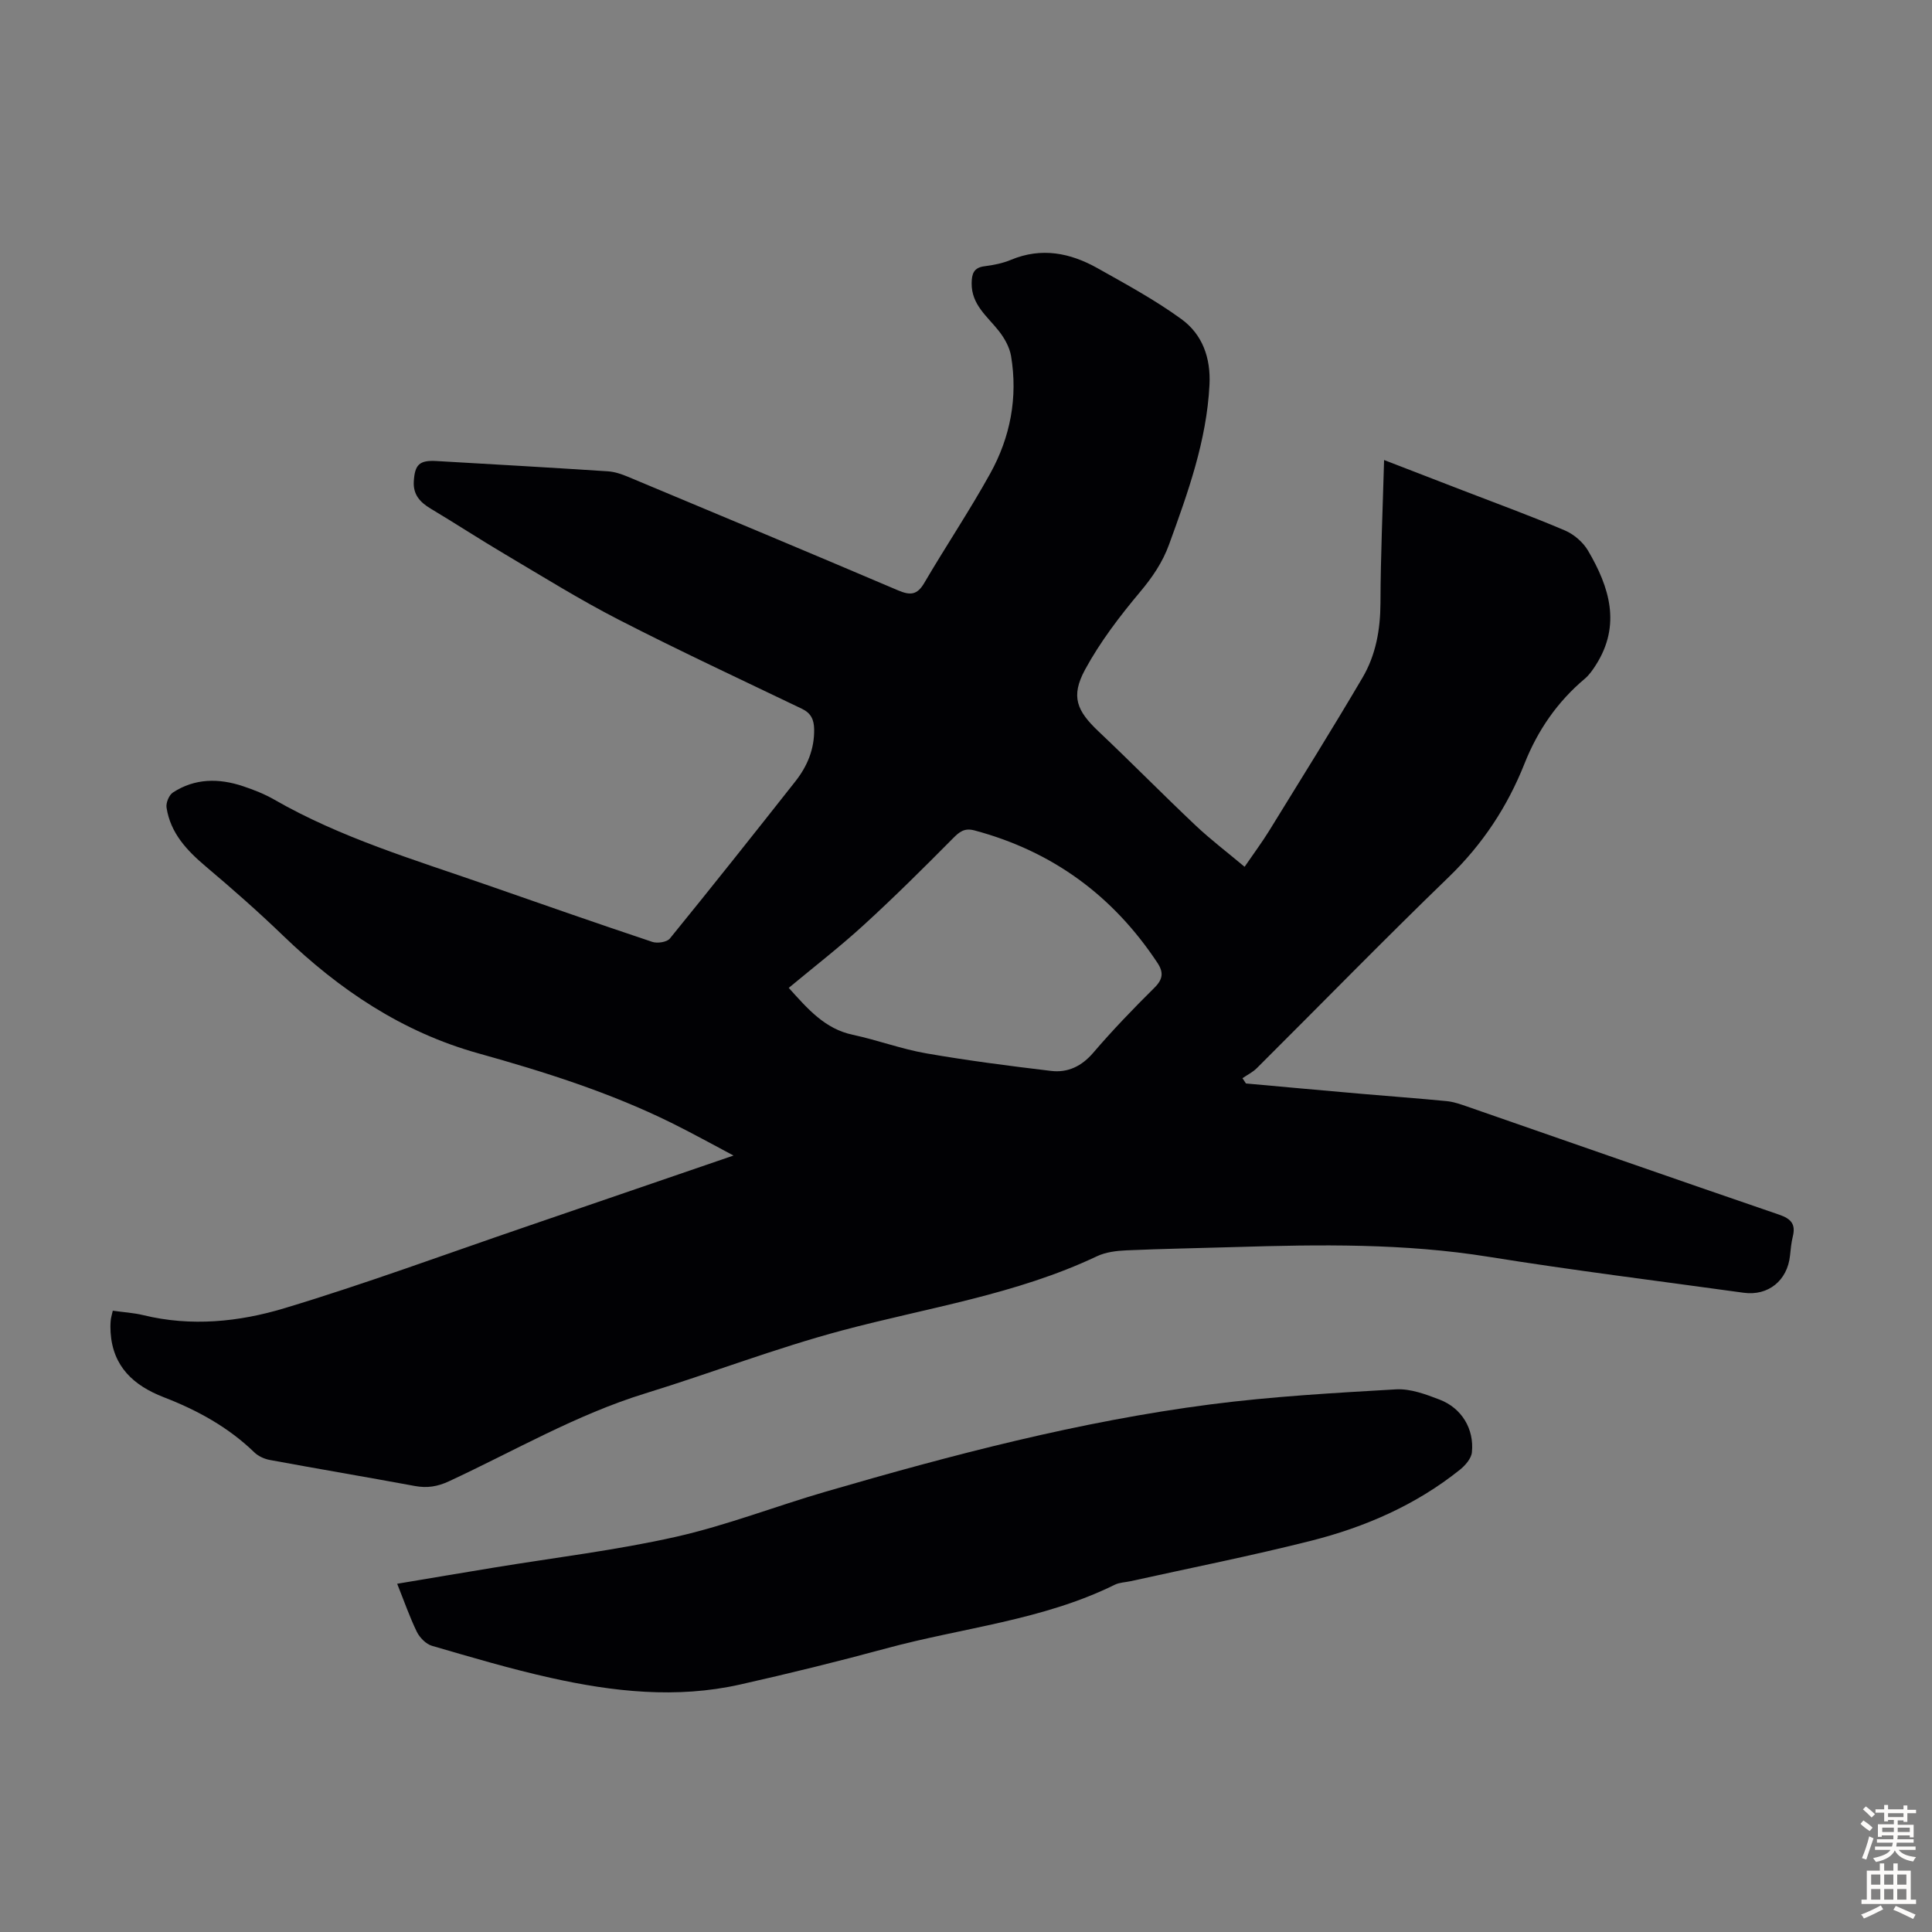
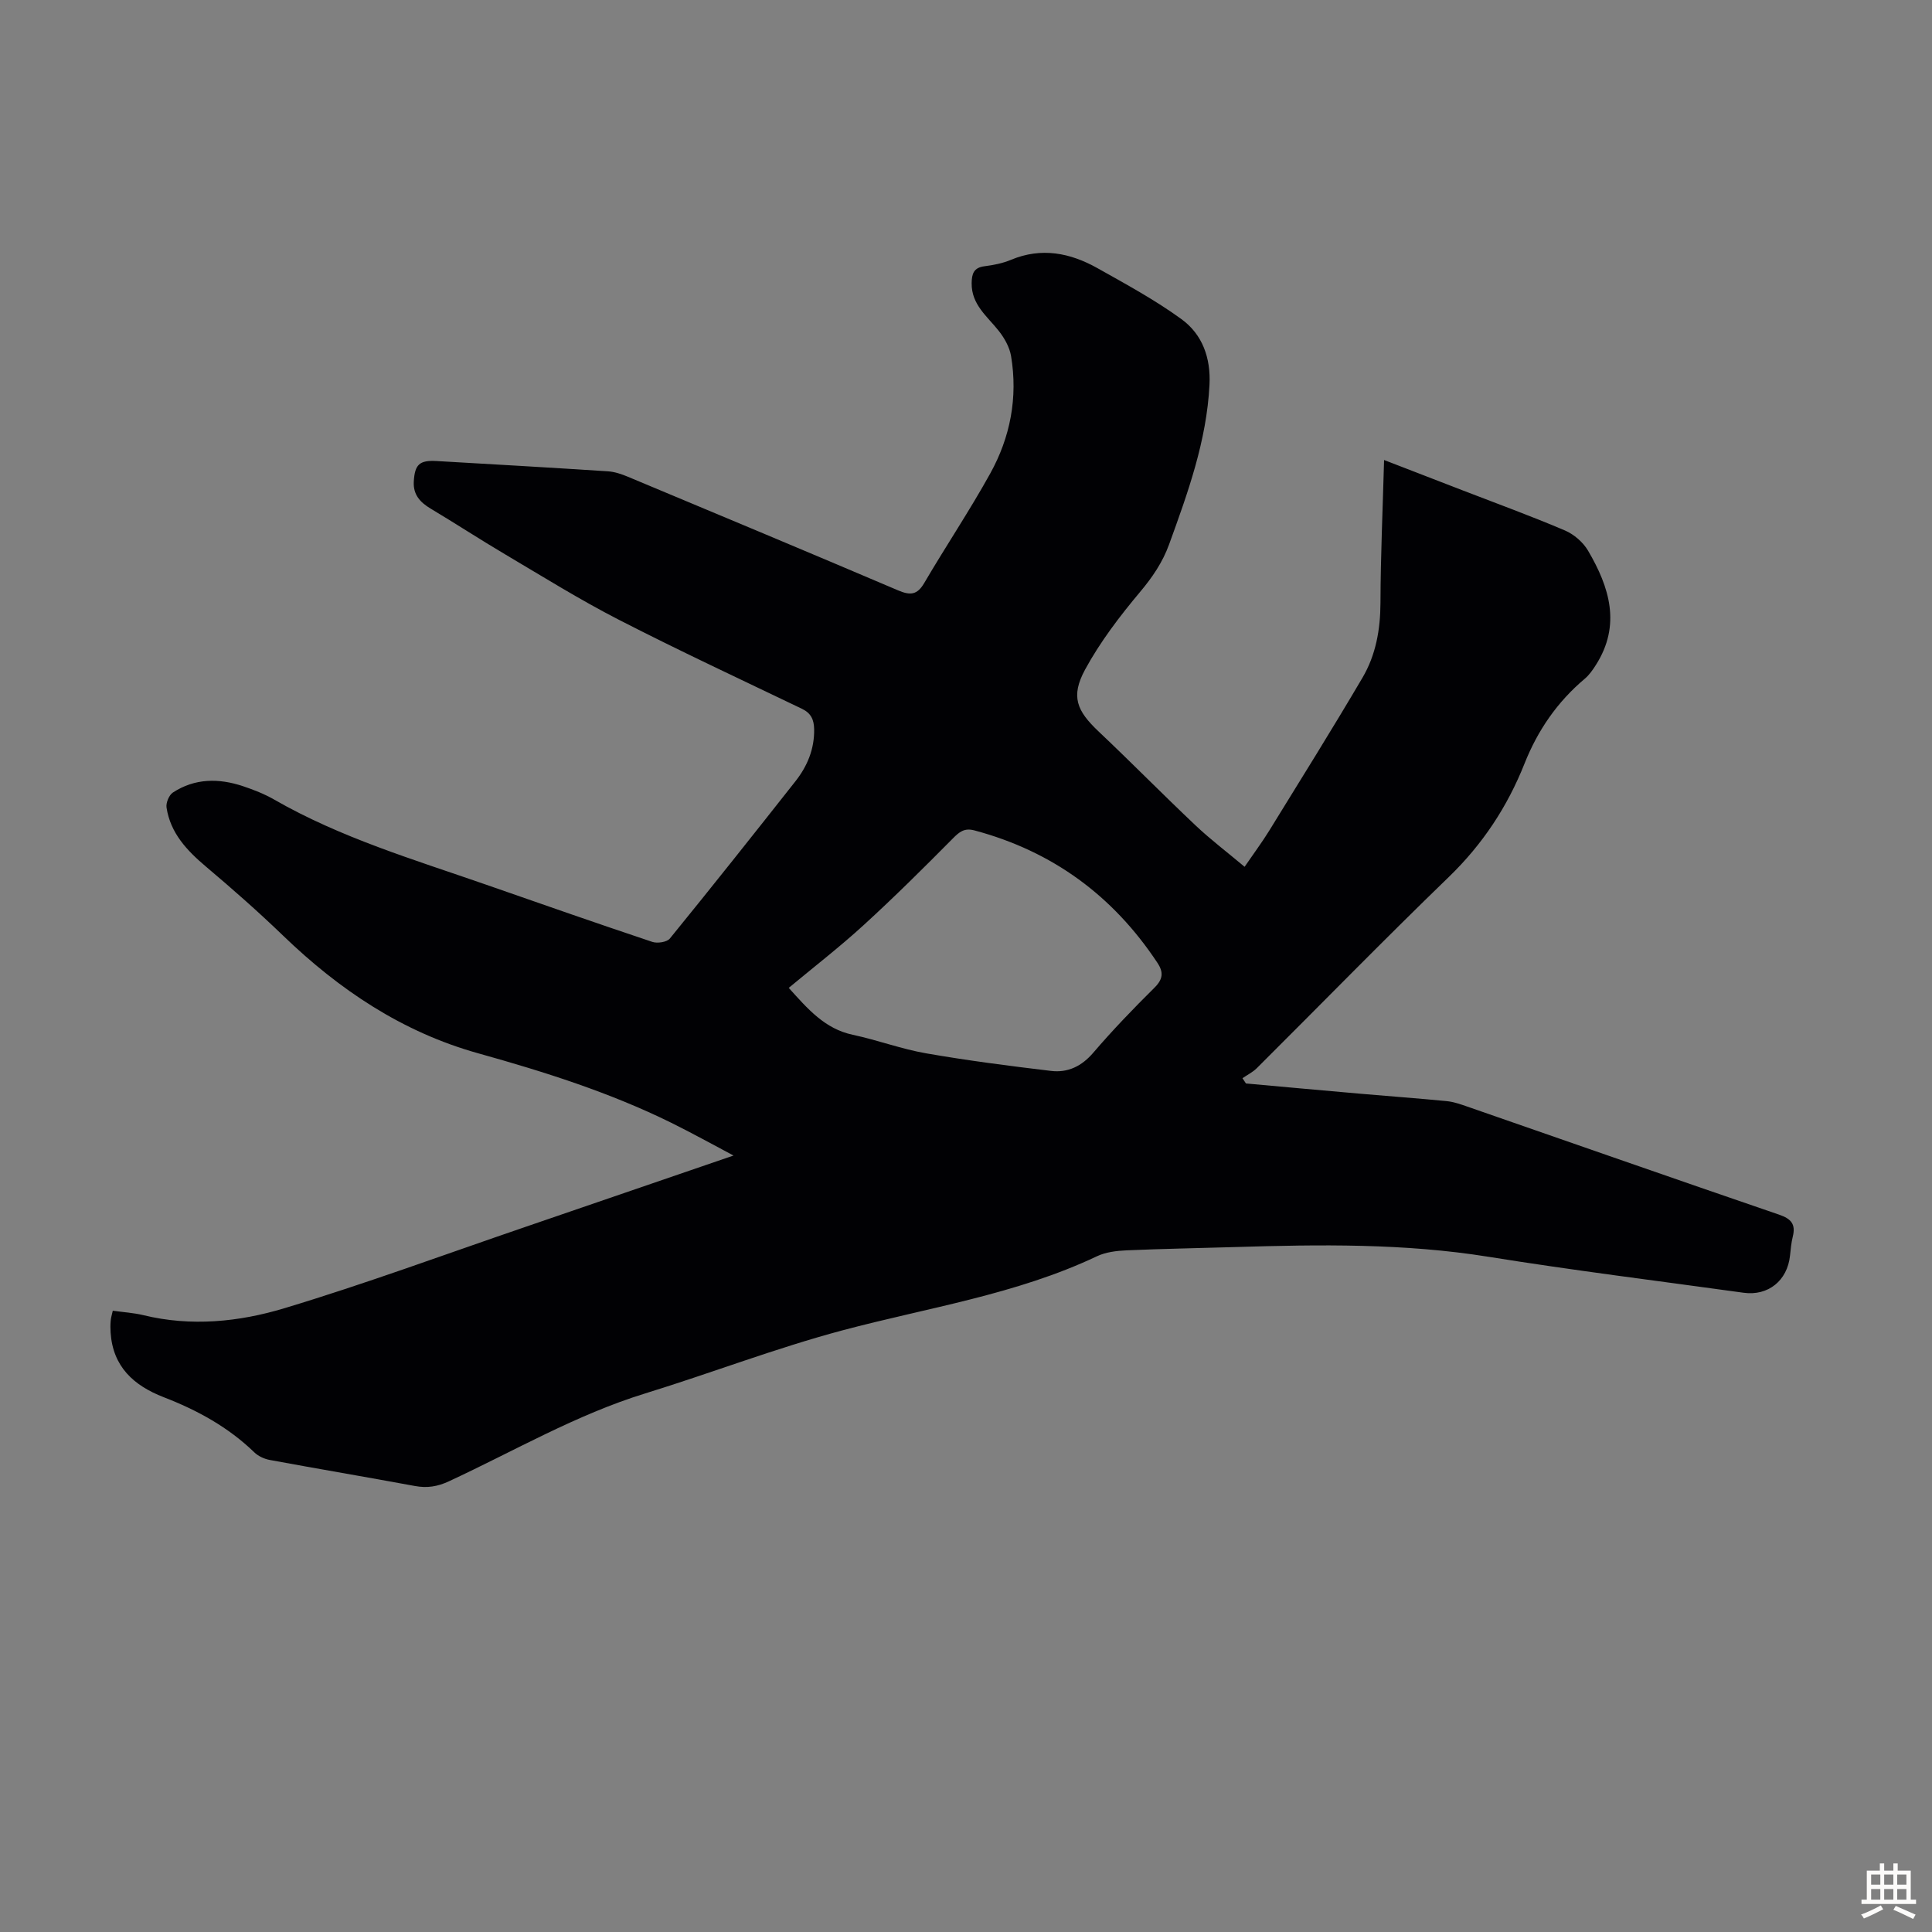
<svg xmlns="http://www.w3.org/2000/svg" enable-background="new 0 0 400 400" viewBox="0 0 400 400">
  <rect x="0" y="0" width="400" height="400" fill="#808080" stroke="none" />
  <path d="m23.35 271.37c2.19.31 4.31.43 6.33.92 9.88 2.41 19.79 1.4 29.18-1.43 16.77-5.05 33.23-11.14 49.82-16.81 14.16-4.84 28.31-9.71 43.19-14.81-4.55-2.4-8.67-4.7-12.89-6.78-12.78-6.3-26.31-10.57-39.99-14.39-15.69-4.38-28.74-13.14-40.36-24.34-5.14-4.96-10.52-9.69-15.98-14.3-3.95-3.34-7.36-6.93-8.17-12.23-.15-.98.51-2.59 1.32-3.12 4.54-2.96 9.5-2.98 14.5-1.31 2.22.74 4.44 1.61 6.46 2.77 13.77 7.91 28.9 12.41 43.76 17.58 11.5 4.01 22.99 8.03 34.54 11.89 1.05.35 3.02.05 3.63-.7 8.76-10.76 17.38-21.63 25.97-32.52 2.48-3.14 3.97-6.69 3.9-10.82-.04-1.98-.64-3.31-2.52-4.22-12.68-6.09-25.44-12.03-37.96-18.46-8.03-4.12-15.72-8.92-23.5-13.52-5.19-3.07-10.24-6.37-15.41-9.46-2.19-1.31-3.65-2.89-3.5-5.6.2-3.52 1.16-4.46 4.68-4.26 11.84.68 23.67 1.36 35.5 2.13 1.41.09 2.84.58 4.16 1.13 18.66 7.8 37.32 15.59 55.93 23.52 2.5 1.06 3.94.99 5.41-1.52 4.46-7.61 9.39-14.96 13.66-22.67 4.17-7.52 5.75-15.75 4.32-24.32-.31-1.83-1.35-3.69-2.52-5.18-2.39-3.04-5.7-5.46-5.64-9.92.03-1.9.4-3.2 2.62-3.49 1.87-.24 3.8-.61 5.53-1.34 6.31-2.63 12.25-1.44 17.9 1.73 5.91 3.32 11.92 6.58 17.38 10.55 4.35 3.16 6.1 8.03 5.81 13.62-.59 11.58-4.46 22.29-8.36 33.02-1.35 3.72-3.46 6.81-6.03 9.87-4.2 5.01-8.25 10.32-11.36 16.04-3.03 5.59-1.73 8.54 2.8 12.83 6.75 6.38 13.26 13.01 20.01 19.39 3.13 2.96 6.59 5.58 10.21 8.62 1.97-2.87 3.62-5.09 5.07-7.43 6.5-10.55 13.07-21.06 19.35-31.74 2.75-4.68 3.69-9.93 3.71-15.45.03-9.71.47-19.42.75-29.6 5.66 2.19 10.95 4.23 16.23 6.27 7.09 2.74 14.23 5.34 21.22 8.32 1.87.8 3.75 2.43 4.78 4.18 4.43 7.54 6.89 15.38 1.63 23.65-.65 1.02-1.37 2.07-2.28 2.84-5.7 4.79-9.77 10.7-12.5 17.58-3.55 8.95-8.69 16.73-15.69 23.5-13.44 12.99-26.49 26.38-39.74 39.57-.84.84-1.97 1.39-2.97 2.08.24.36.48.73.72 1.09 7.96.72 15.91 1.45 23.87 2.14 5.91.52 11.82.94 17.72 1.52 1.42.14 2.83.64 4.19 1.11 21.53 7.47 43.04 15.01 64.6 22.39 2.51.86 3.47 1.98 2.84 4.53-.32 1.3-.44 2.65-.58 3.98-.55 5.15-4.52 8.36-9.6 7.66-17.6-2.44-35.24-4.62-52.78-7.44-17.46-2.81-34.96-2.56-52.52-2.02-7.49.23-14.98.35-22.47.68-2.07.09-4.3.36-6.13 1.23-16.75 7.93-34.99 10.62-52.66 15.33-13.8 3.68-27.19 8.85-40.85 13.06-14.31 4.41-27.18 11.95-40.65 18.2-2.37 1.1-4.52 1.44-7.04.97-10-1.85-20.03-3.54-30.04-5.39-1.14-.21-2.38-.78-3.2-1.57-5.41-5.24-11.84-8.75-18.78-11.43-6.19-2.4-10.52-6.31-10.98-13.39-.05-.78-.06-1.57.01-2.34.03-.63.24-1.26.44-2.17zm139.95-66.84c3.95 4.37 7.45 8.47 13.25 9.71 5.12 1.09 10.09 2.96 15.24 3.85 8.56 1.49 17.18 2.6 25.81 3.63 3.48.42 6.36-.96 8.78-3.8 3.99-4.66 8.27-9.1 12.63-13.42 1.78-1.76 1.93-3.19.62-5.16-9.19-13.89-21.73-23.1-37.87-27.41-2.1-.56-3.13.29-4.51 1.69-6.03 6.09-12.12 12.14-18.45 17.92-4.92 4.5-10.22 8.6-15.5 12.99z" fill="#010104" />
-   <path d="m82.23 327.9c6.82-1.14 13.41-2.26 20-3.34 12.57-2.07 25.26-3.58 37.67-6.37 10.53-2.37 20.7-6.35 31.09-9.37 26.19-7.62 52.56-14.55 79.66-18.06 12.72-1.64 25.57-2.37 38.38-3.11 2.97-.17 6.16 1.02 9.04 2.13 4.56 1.75 7.17 6.08 6.67 10.91-.13 1.29-1.37 2.71-2.48 3.6-9.15 7.33-19.71 11.91-30.94 14.74-12.33 3.11-24.83 5.59-37.25 8.34-1.09.24-2.29.25-3.26.73-14.95 7.38-31.52 8.89-47.32 13.18-10.02 2.72-20.11 5.2-30.25 7.48-13.16 2.96-26.28 1.51-39.23-1.38-8.27-1.84-16.42-4.26-24.57-6.63-1.24-.36-2.54-1.69-3.14-2.9-1.51-3.11-2.64-6.39-4.07-9.95z" fill="#010104" />
  <g fill="#fcfbfa">
-     <path d="m385.2 377.6.6-.7c.6.4 1.3.9 1.9 1.5l-.6.7c-.8-.5-1.4-1-1.9-1.5zm.3 7.1c.6-1.4 1.1-2.9 1.5-4.5.3.1.6.3.9.4-.5 1.4-1 2.9-1.5 4.4zm.2-10.1.6-.6c.7.5 1.3 1.1 1.9 1.6l-.7.7c-.6-.6-1.2-1.2-1.8-1.7zm8.4-.8h.8v.9h1.8v.7h-1.8v1.8h-.8v-.3h-1.2v.9h3.3v2.6h-.8v-.4h-2.5c0 .3 0 .6-.1.8h3.4v.7h-3.5c0 .3-.1.6-.1.8h4v.7h-3.5c.7.9 1.9 1.3 3.6 1.5-.2.2-.4.5-.6.9-1.9-.3-3.2-1.1-3.8-2.3-.5 1.1-1.8 2-3.9 2.4-.2-.3-.4-.5-.6-.8 1.9-.4 3.1-.9 3.6-1.7h-3.2v-.7h3.5c.1-.2.1-.5.2-.8h-3.3v-.7h3.4c0-.2 0-.5 0-.8h-2.4v.3h-.8v-2.6h3.3v-.9h-1.2v.3h-.8v-1.8h-1.8v-.7h1.8v-.9h.8v.9h3.2zm-4.4 5.5h2.4c0-.3 0-.6 0-.9h-2.4zm1.2-3.1h3.2v-.8h-3.2zm4.4 2.2h-2.4v.9h2.5v-.9z" />
    <path d="m389.2 385.8h.9v1.5h1.9v-1.5h.9v1.5h2.7v6h1.1v.9h-11.3v-.9h1.1v-6h2.7zm.2 8.7.5.8c-1.2.6-2.5 1.3-4 1.9-.2-.3-.3-.6-.6-.8 1.6-.6 3-1.3 4.1-1.9zm-2-4.3h1.9v-2.1h-1.9zm0 3.1h1.9v-2.2h-1.9zm2.7-3.1h1.9v-2.1h-1.9zm0 3.1h1.9v-2.2h-1.9zm2.4 1.3c1.4.6 2.7 1.2 4.1 1.8l-.5.9c-1.5-.7-2.8-1.4-4.1-1.9zm2.2-6.5h-1.9v2.1h1.9zm-1.9 5.2h1.9v-2.2h-1.9z" />
  </g>
</svg>